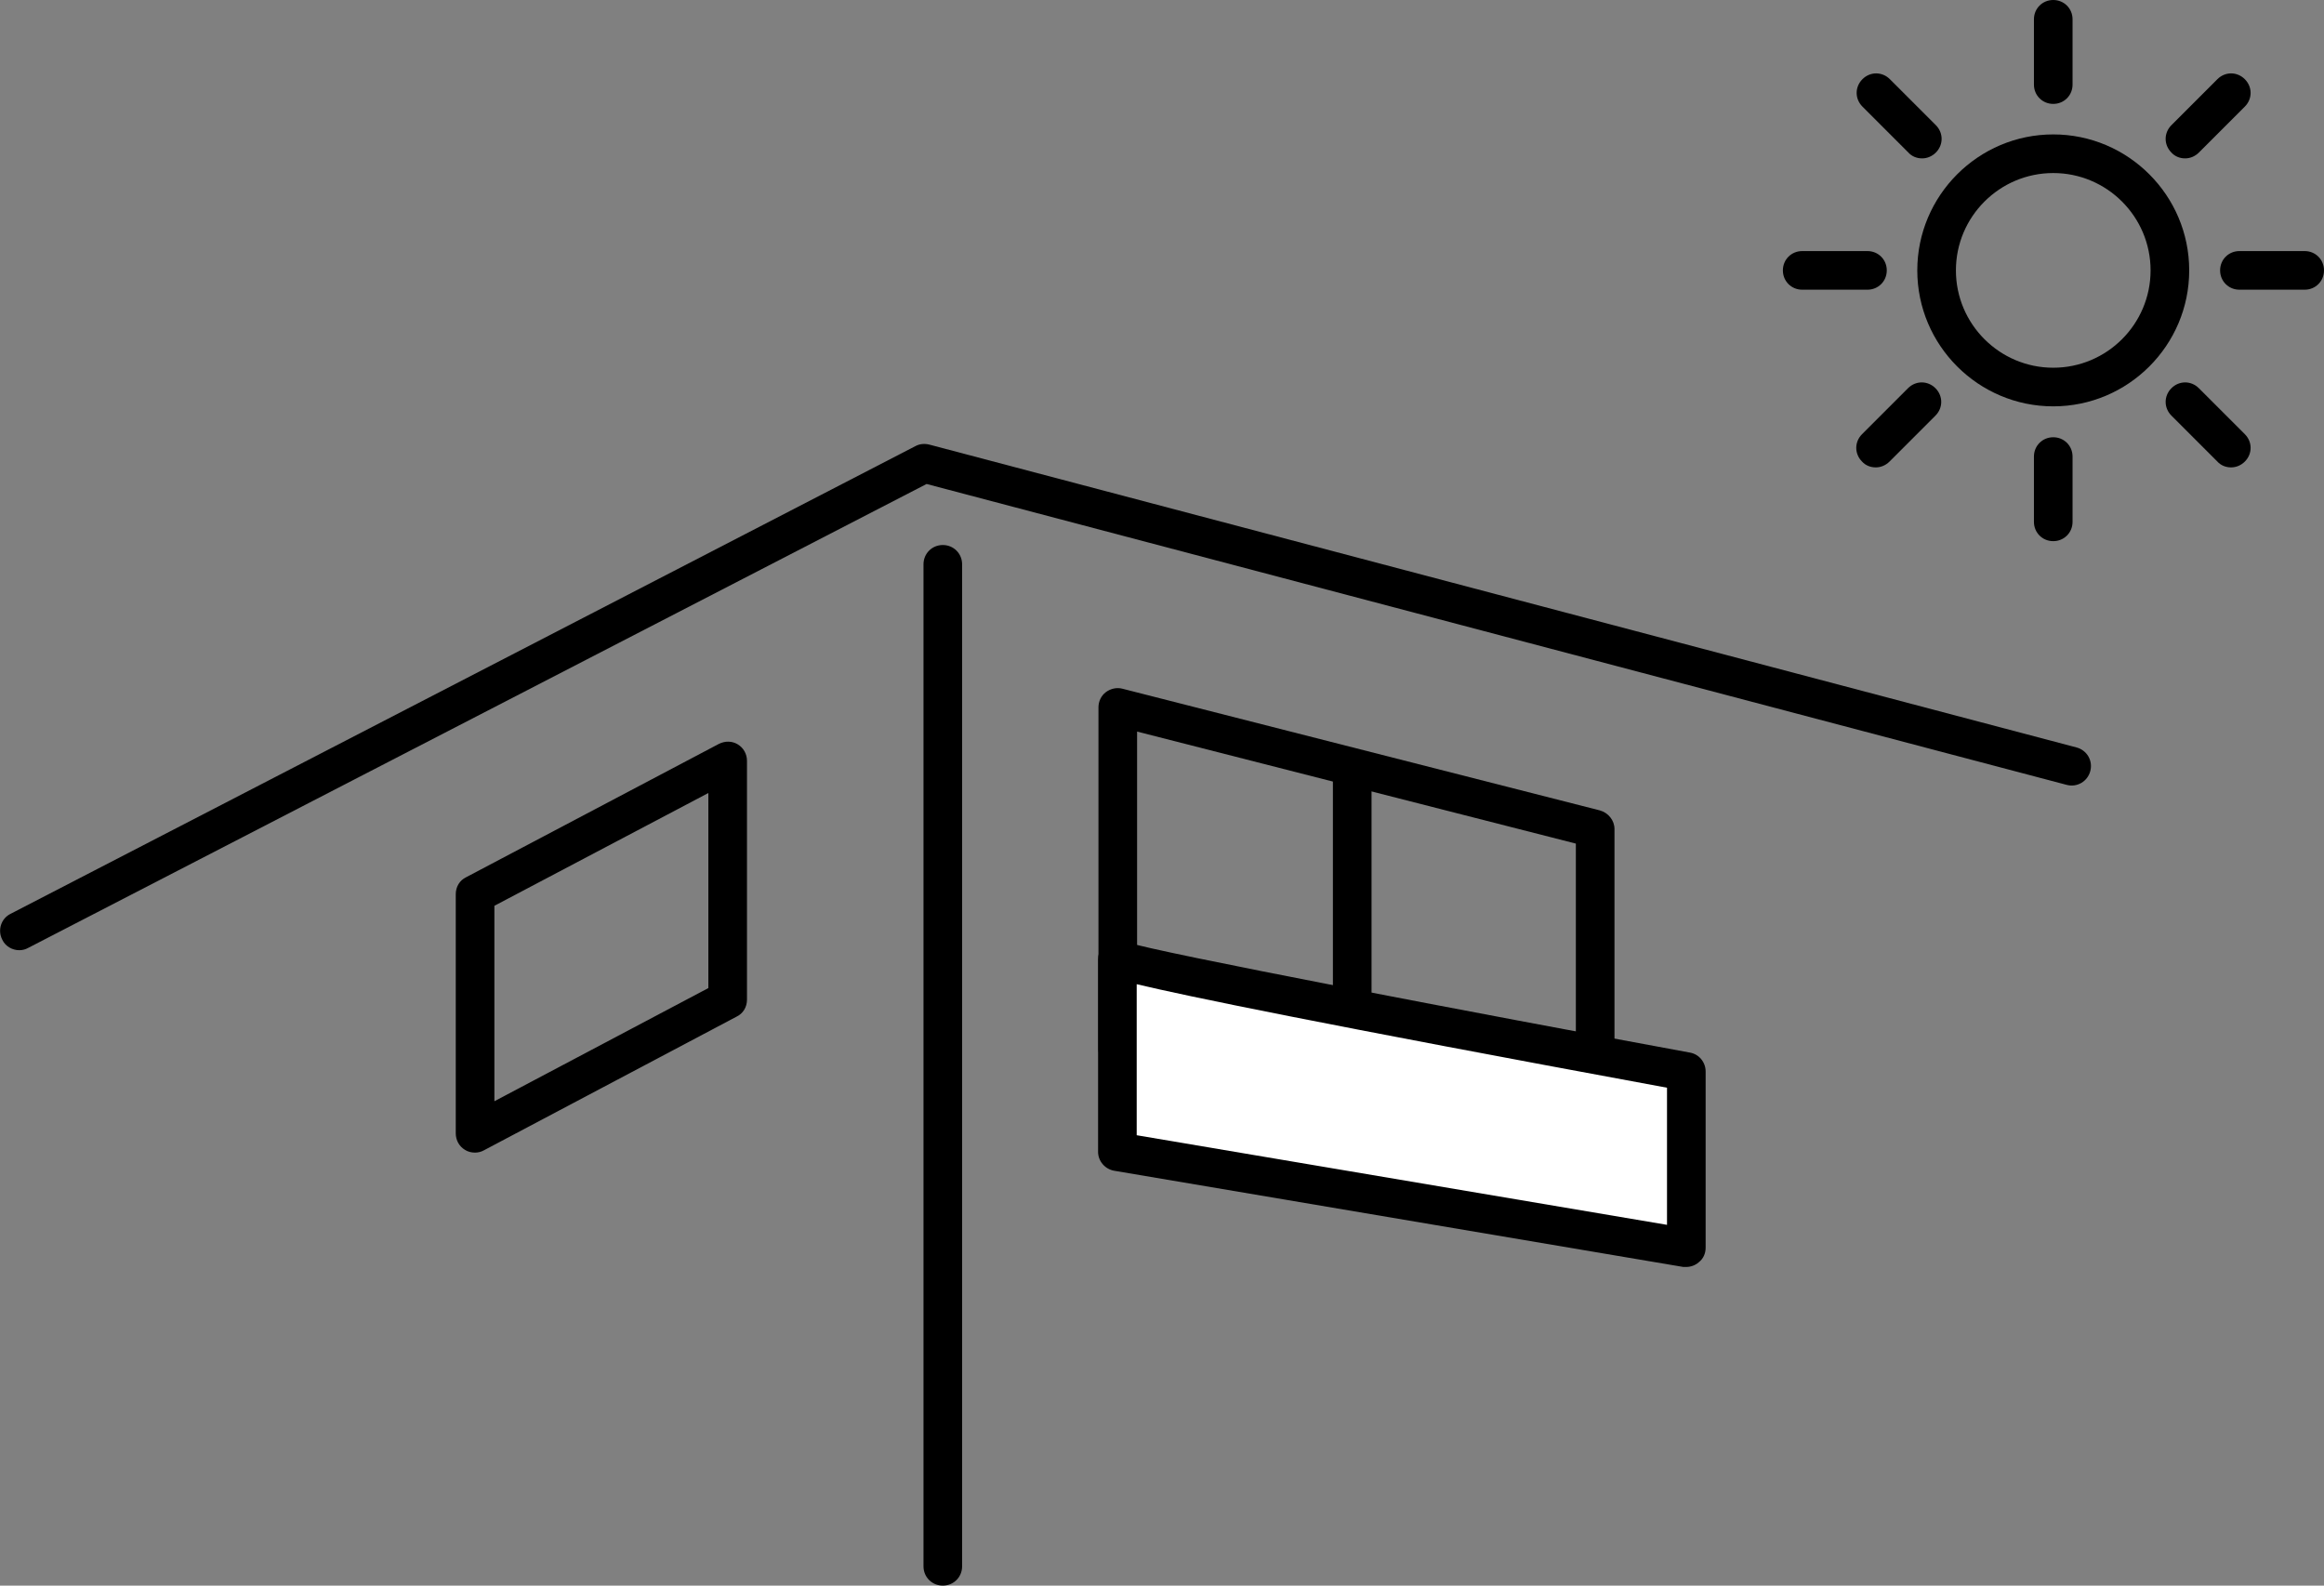
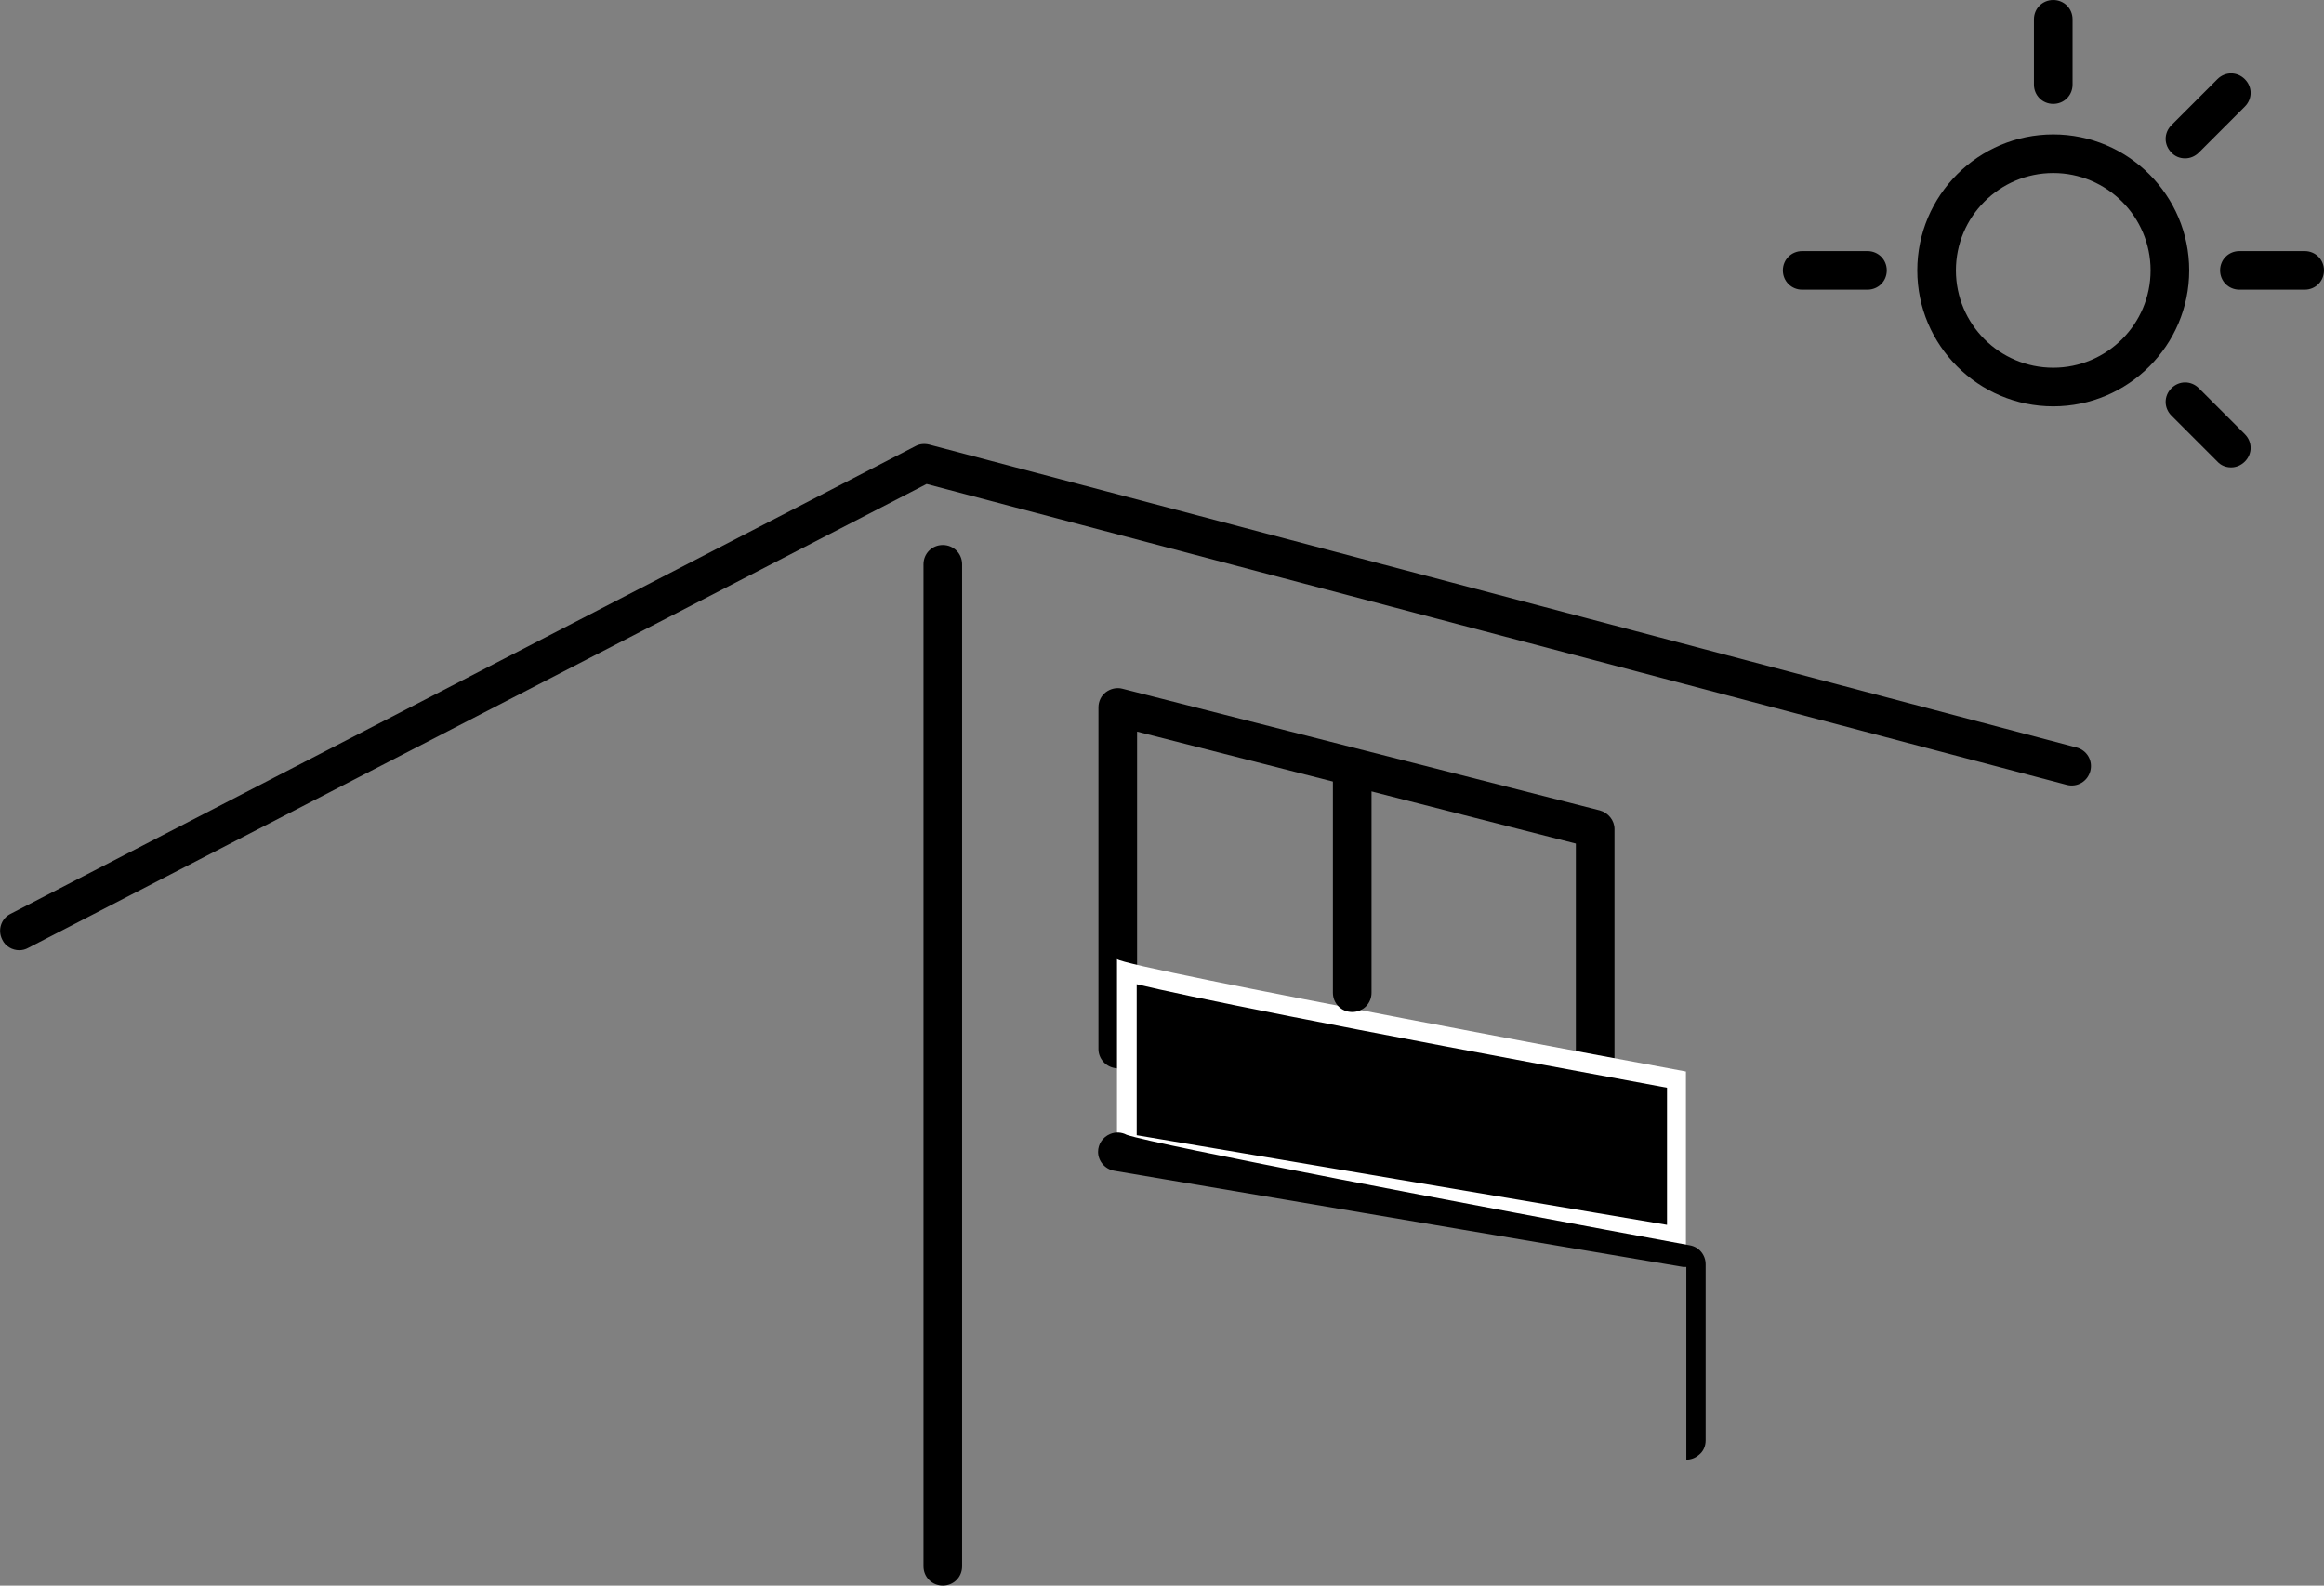
<svg xmlns="http://www.w3.org/2000/svg" id="_レイヤー_2" width="60.17" height="41.05" viewBox="0 0 60.17 41.05">
  <rect x="0" y="0" width="60.17" height="41.05" fill="#808080" stroke="none" />
  <defs>
    <style>.cls-1{fill:#fff;}</style>
  </defs>
  <g id="_レイヤー_1-2">
    <g>
      <g>
        <g>
          <path d="M53.16,2.69c-.28,0-.5-.22-.5-.5V.5c0-.28,.22-.5,.5-.5s.5,.22,.5,.5v1.69c0,.28-.22,.5-.5,.5Z" />
-           <path d="M53.16,14.01c-.28,0-.5-.22-.5-.5v-1.69c0-.28,.22-.5,.5-.5s.5,.22,.5,.5v1.69c0,.28-.22,.5-.5,.5Z" />
          <path d="M59.67,7.5h-1.69c-.28,0-.5-.22-.5-.5s.22-.5,.5-.5h1.69c.28,0,.5,.22,.5,.5s-.22,.5-.5,.5Z" />
          <path d="M48.35,7.5h-1.69c-.28,0-.5-.22-.5-.5s.22-.5,.5-.5h1.69c.28,0,.5,.22,.5,.5s-.22,.5-.5,.5Z" />
          <path d="M57.76,12.1c-.13,0-.26-.05-.35-.15l-1.19-1.19c-.2-.2-.2-.51,0-.71s.51-.2,.71,0l1.19,1.19c.2,.2,.2,.51,0,.71-.1,.1-.23,.15-.35,.15Z" />
-           <path d="M49.76,4.1c-.13,0-.26-.05-.35-.15l-1.19-1.19c-.2-.2-.2-.51,0-.71s.51-.2,.71,0l1.19,1.19c.2,.2,.2,.51,0,.71-.1,.1-.23,.15-.35,.15Z" />
-           <path d="M48.56,12.1c-.13,0-.26-.05-.35-.15-.2-.2-.2-.51,0-.71l1.19-1.19c.2-.2,.51-.2,.71,0s.2,.51,0,.71l-1.19,1.19c-.1,.1-.23,.15-.35,.15Z" />
          <path d="M56.57,4.1c-.13,0-.26-.05-.35-.15-.2-.2-.2-.51,0-.71l1.19-1.19c.2-.2,.51-.2,.71,0s.2,.51,0,.71l-1.19,1.19c-.1,.1-.23,.15-.35,.15Z" />
        </g>
        <path d="M53.16,10.52c-1.94,0-3.52-1.58-3.52-3.52s1.58-3.52,3.52-3.52,3.52,1.58,3.52,3.52-1.58,3.52-3.52,3.52Zm0-6.04c-1.39,0-2.52,1.13-2.52,2.52s1.13,2.52,2.52,2.52,2.52-1.13,2.52-2.52-1.13-2.52-2.52-2.52Z" />
      </g>
      <path d="M.5,24.6c-.18,0-.36-.1-.44-.27-.13-.25-.03-.55,.21-.67L23.7,11.55c.11-.06,.24-.07,.36-.04l29.7,7.84c.27,.07,.43,.34,.36,.61-.07,.27-.34,.43-.61,.36l-29.52-7.79L.73,24.54c-.07,.04-.15,.06-.23,.06Z" />
      <path d="M24.41,41.05c-.28,0-.5-.22-.5-.5V14.61c0-.28,.22-.5,.5-.5s.5,.22,.5,.5v25.94c0,.28-.22,.5-.5,.5Z" />
      <path d="M41.3,29.79s-.06,0-.08,0l-12.36-2.14c-.24-.04-.42-.25-.42-.49v-8.85c0-.15,.07-.3,.19-.39s.28-.13,.43-.09l12.36,3.15c.22,.06,.38,.26,.38,.48v7.84c0,.15-.07,.29-.18,.38-.09,.08-.21,.12-.32,.12Zm-11.86-3.06l11.36,1.97v-6.86l-11.36-2.9v7.79Z" />
      <g>
        <path class="cls-1" d="M28.92,24.83v4.99l14.73,2.48v-4.56s-14.5-2.68-14.73-2.91Z" />
-         <path d="M43.66,32.8s-.06,0-.08,0l-14.73-2.49c-.24-.04-.42-.25-.42-.49v-4.99c0-.2,.12-.38,.31-.46,.14-.06,.3-.05,.43,.02,.75,.26,9.1,1.85,14.58,2.86,.24,.04,.41,.25,.41,.49v4.56c0,.15-.06,.29-.18,.38-.09,.08-.21,.12-.32,.12Zm-14.23-3.41l13.73,2.32v-3.55c-9.05-1.67-12.43-2.37-13.73-2.68v3.92Zm-.5-4.57h0Z" />
+         <path d="M43.66,32.8s-.06,0-.08,0l-14.73-2.49c-.24-.04-.42-.25-.42-.49c0-.2,.12-.38,.31-.46,.14-.06,.3-.05,.43,.02,.75,.26,9.1,1.85,14.58,2.86,.24,.04,.41,.25,.41,.49v4.56c0,.15-.06,.29-.18,.38-.09,.08-.21,.12-.32,.12Zm-14.23-3.41l13.73,2.32v-3.55c-9.05-1.67-12.43-2.37-13.73-2.68v3.92Zm-.5-4.57h0Z" />
      </g>
      <path d="M35.01,26.2c-.28,0-.5-.22-.5-.5v-5.57c0-.28,.22-.5,.5-.5s.5,.22,.5,.5v5.57c0,.28-.22,.5-.5,.5Z" />
    </g>
-     <path d="M12.3,29.84c-.09,0-.18-.02-.26-.07-.15-.09-.24-.25-.24-.43v-6.19c0-.19,.1-.36,.27-.44l6.54-3.45c.16-.08,.34-.08,.49,.01,.15,.09,.24,.25,.24,.43v6.18c0,.19-.1,.36-.27,.44l-6.54,3.46c-.07,.04-.15,.06-.23,.06Zm.5-6.39v5.06l5.54-2.93v-5.05l-5.54,2.92Zm6.04,2.43h0Z" />
  </g>
</svg>